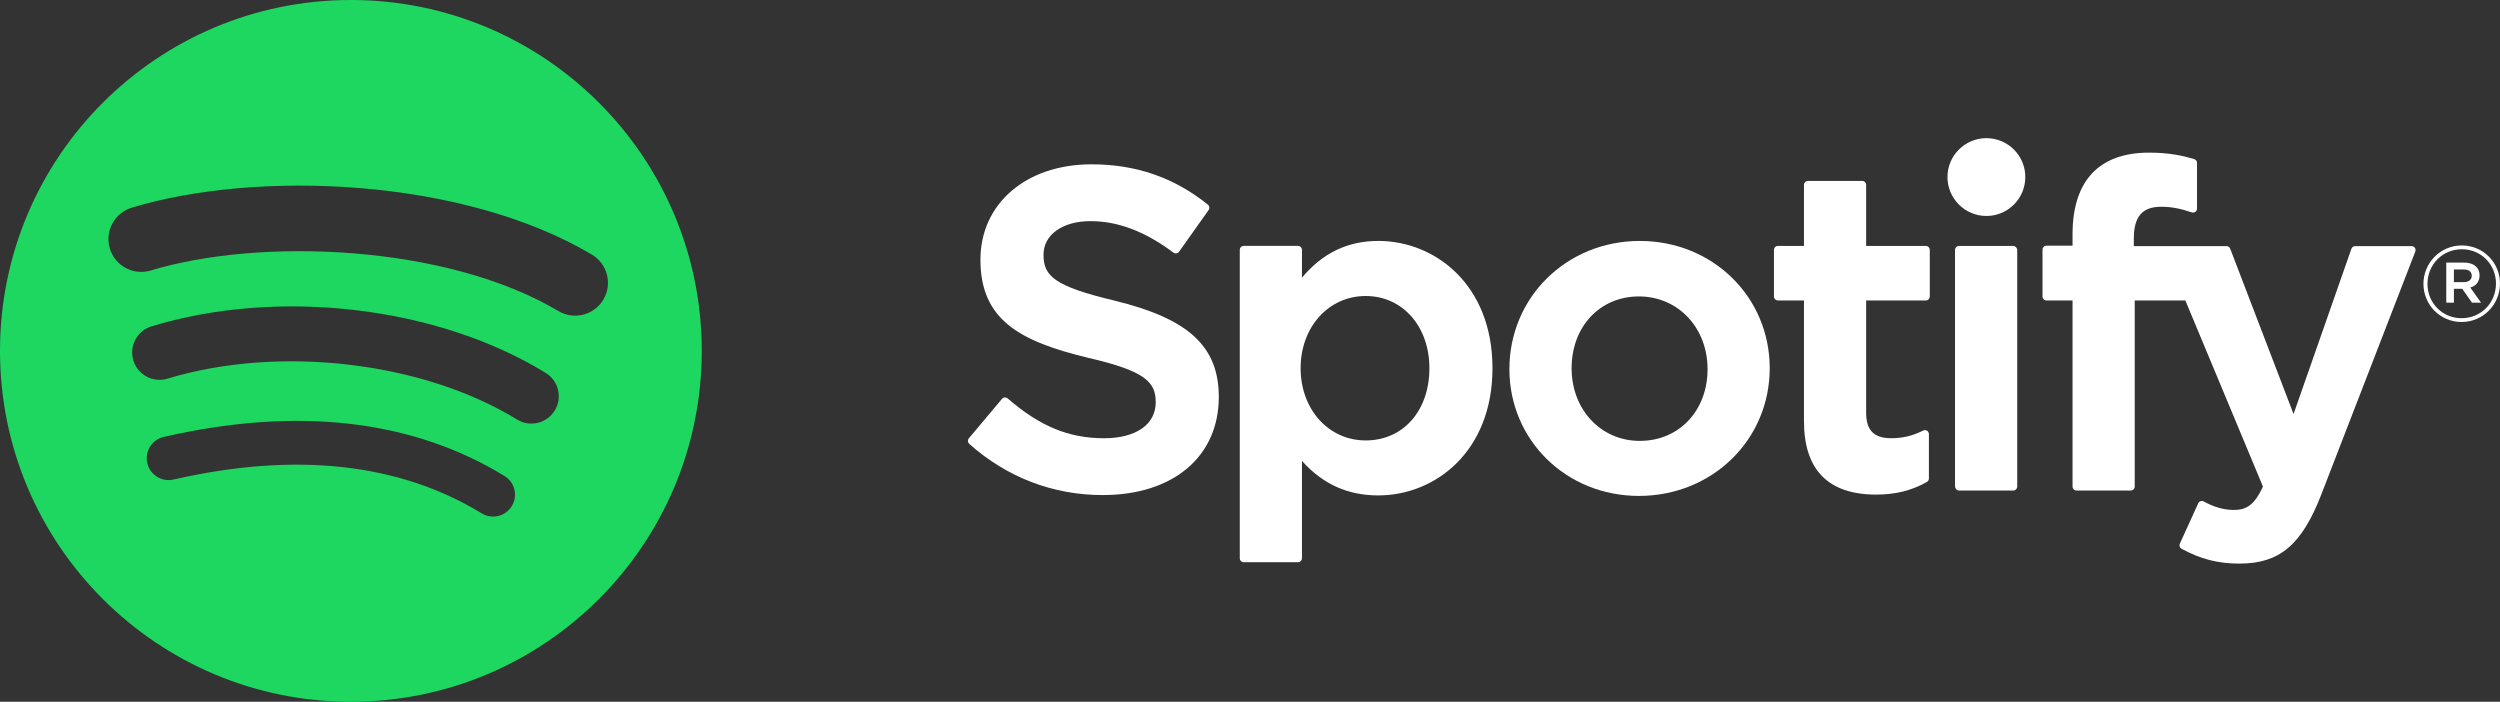
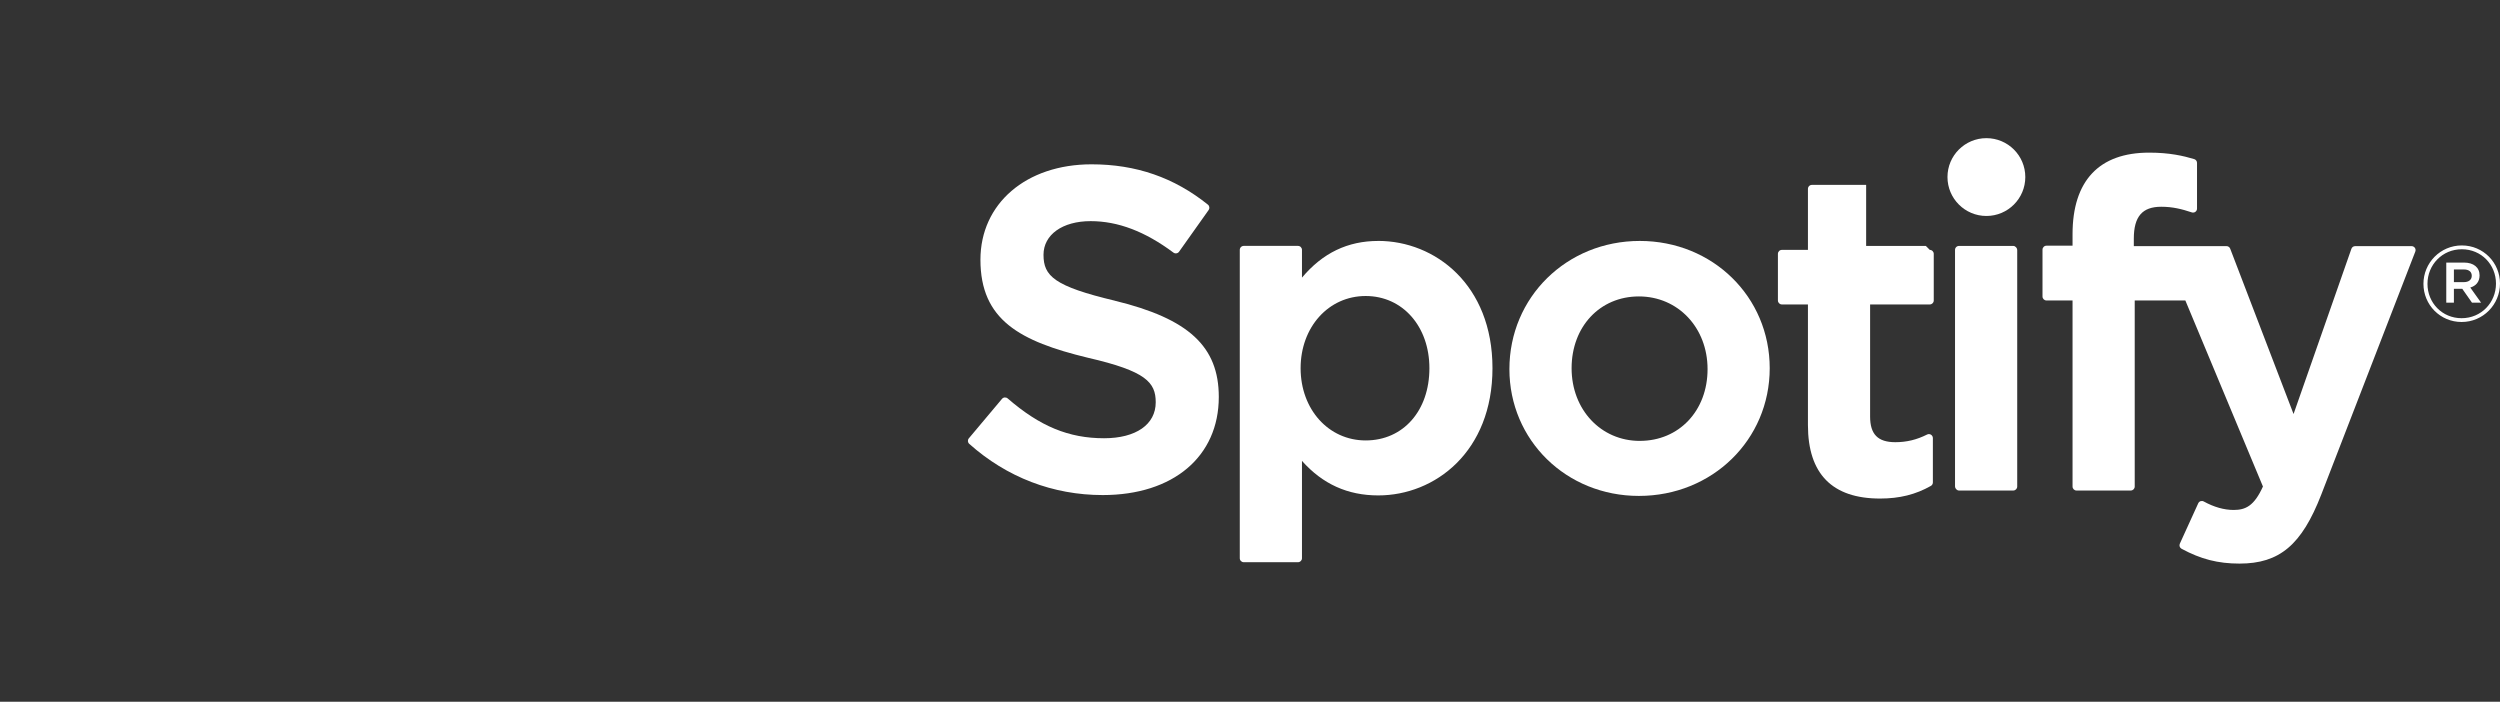
<svg xmlns="http://www.w3.org/2000/svg" id="Livello_1" data-name="Livello 1" width="114" height="32" viewBox="0 0 114 32">
  <rect x="0" y="0" width="114" height="32" fill="#333333" stroke="none" />
-   <path d="M16,0C7.164,0,0,7.163,0,16c0,8.837,7.164,16,16,16s16-7.163,16-16c0-8.836-7.163-16-16-16ZM23.338,23.078c-.287.471-.901.619-1.371.332-3.757-2.296-8.486-2.815-14.056-1.543-.537.123-1.072-.213-1.194-.75-.123-.537.212-1.072.75-1.194,6.095-1.393,11.323-.794,15.54,1.783.47.287.618.901.331,1.371ZM25.296,18.721c-.362.587-1.129.771-1.716.411-4.3-2.643-10.856-3.409-15.943-1.865-.66.199-1.356-.173-1.557-.831-.199-.66.173-1.355.832-1.556,5.811-1.763,13.035-.909,17.974,2.126.586.361.771,1.129.41,1.715ZM25.464,14.184c-5.157-3.063-13.665-3.345-18.588-1.85-.791.24-1.627-.207-1.866-.997-.24-.791.206-1.627.997-1.867,5.652-1.716,15.047-1.384,20.984,2.14.711.422.944,1.341.523,2.051-.422.711-1.341.946-2.05.523Z" fill="#1ed760" />
  <g>
    <g>
      <path d="M50.838,13.712c-2.762-.659-3.254-1.121-3.254-2.093,0-.918.864-1.535,2.149-1.535,1.246,0,2.481.469,3.776,1.435.039.029.088.041.137.033.048-.007.091-.034.119-.074l1.349-1.901c.055-.078.04-.186-.034-.246-1.541-1.237-3.277-1.838-5.306-1.838-2.983,0-5.066,1.79-5.066,4.351,0,2.747,1.797,3.719,4.903,4.47,2.643.609,3.09,1.119,3.09,2.031,0,1.011-.902,1.639-2.354,1.639-1.612,0-2.928-.543-4.399-1.817-.037-.031-.087-.046-.133-.043-.049.004-.093.027-.124.064l-1.512,1.8c-.063.075-.055.186.018.251,1.712,1.528,3.817,2.336,6.089,2.336,3.214,0,5.291-1.756,5.291-4.475,0-2.297-1.373-3.568-4.738-4.386Z" fill="#fff" />
      <path d="M62.848,10.987c-1.393,0-2.536.549-3.478,1.673v-1.266c0-.1-.081-.181-.181-.181h-2.474c-.1,0-.181.081-.181.181v14.062c0,.1.081.181.181.181h2.474c.1,0,.181-.081.181-.181v-4.439c.943,1.058,2.085,1.574,3.478,1.574,2.589,0,5.209-1.993,5.209-5.802,0-3.81-2.621-5.803-5.209-5.803ZM65.181,16.791c0,1.94-1.195,3.293-2.906,3.293-1.691,0-2.967-1.415-2.967-3.293,0-1.878,1.276-3.293,2.967-3.293,1.683,0,2.906,1.385,2.906,3.293Z" fill="#fff" />
      <path d="M74.775,10.987c-3.334,0-5.946,2.567-5.946,5.845,0,3.242,2.594,5.782,5.905,5.782,3.346,0,5.965-2.559,5.965-5.824,0-3.254-2.602-5.803-5.925-5.803ZM74.775,20.105c-1.773,0-3.11-1.425-3.11-3.314,0-1.897,1.291-3.274,3.069-3.274,1.785,0,3.131,1.425,3.131,3.315,0,1.897-1.299,3.272-3.09,3.272Z" fill="#fff" />
-       <path d="M87.818,11.214h-2.722v-2.783c0-.1-.081-.181-.181-.181h-2.473c-.1,0-.181.081-.181.181v2.783h-1.189c-.1,0-.18.081-.18.181v2.126c0,.1.081.181.18.181h1.189v5.501c0,2.223,1.106,3.35,3.289,3.35.887,0,1.623-.183,2.317-.577.056-.031.091-.092.091-.157v-2.024c0-.062-.033-.121-.086-.154-.054-.034-.121-.036-.176-.008-.477.24-.937.35-1.452.35-.794,0-1.148-.36-1.148-1.168v-5.113h2.722c.1,0,.18-.081.18-.181v-2.126c0-.1-.081-.181-.18-.181Z" fill="#fff" />
+       <path d="M87.818,11.214h-2.722v-2.783h-2.473c-.1,0-.181.081-.181.181v2.783h-1.189c-.1,0-.18.081-.18.181v2.126c0,.1.081.181.18.181h1.189v5.501c0,2.223,1.106,3.35,3.289,3.35.887,0,1.623-.183,2.317-.577.056-.031.091-.092.091-.157v-2.024c0-.062-.033-.121-.086-.154-.054-.034-.121-.036-.176-.008-.477.24-.937.35-1.452.35-.794,0-1.148-.36-1.148-1.168v-5.113h2.722c.1,0,.18-.081.18-.181v-2.126c0-.1-.081-.181-.18-.181Z" fill="#fff" />
      <path d="M97.302,11.224v-.342c0-1.006.385-1.454,1.25-1.454.516,0,.93.102,1.394.257.057.018.117.009.163-.025.048-.034.075-.089.075-.147v-2.084c0-.08-.051-.15-.128-.174-.49-.146-1.117-.295-2.056-.295-2.285,0-3.492,1.287-3.492,3.719v.524h-1.188c-.1,0-.182.081-.182.181v2.137c0,.1.082.181.182.181h1.188v8.485c0,.1.081.181.18.181h2.474c.1,0,.181-.081.181-.181v-8.485h2.309l3.538,8.483c-.402.891-.797,1.069-1.336,1.069-.436,0-.895-.13-1.364-.387-.044-.024-.096-.028-.144-.014-.047.017-.087.052-.107.098l-.838,1.839c-.04.087-.006.189.078.234.875.474,1.665.676,2.642.676,1.826,0,2.836-.851,3.726-3.14l4.291-11.089c.022-.056.015-.119-.019-.168-.034-.049-.089-.079-.149-.079h-2.575c-.077,0-.146.049-.171.121l-2.638,7.535-2.889-7.54c-.026-.07-.094-.117-.169-.117h-4.226Z" fill="#fff" />
      <rect x="89.149" y="11.214" width="2.836" height="11.154" rx=".181" ry=".181" fill="#fff" />
      <path d="M90.58,6.3c-.98,0-1.775.793-1.775,1.773,0,.98.795,1.775,1.775,1.775.98,0,1.774-.794,1.774-1.775,0-.98-.794-1.773-1.774-1.773Z" fill="#fff" />
    </g>
    <path d="M112.25,14.683c-.979,0-1.741-.786-1.741-1.741s.772-1.75,1.75-1.75c.979,0,1.741.786,1.741,1.74,0,.955-.771,1.751-1.75,1.751ZM112.259,11.366c-.892,0-1.566.709-1.566,1.577,0,.868.67,1.567,1.557,1.567.891,0,1.567-.708,1.567-1.577,0-.868-.67-1.567-1.558-1.567ZM112.645,13.112l.492.689h-.415l-.443-.632h-.381v.632h-.348v-1.827h.815c.424,0,.704.217.704.583,0,.299-.173.483-.424.555ZM112.351,12.287h-.453v.578h.453c.226,0,.361-.111.361-.289,0-.188-.135-.289-.361-.289Z" fill="#fff" />
  </g>
</svg>